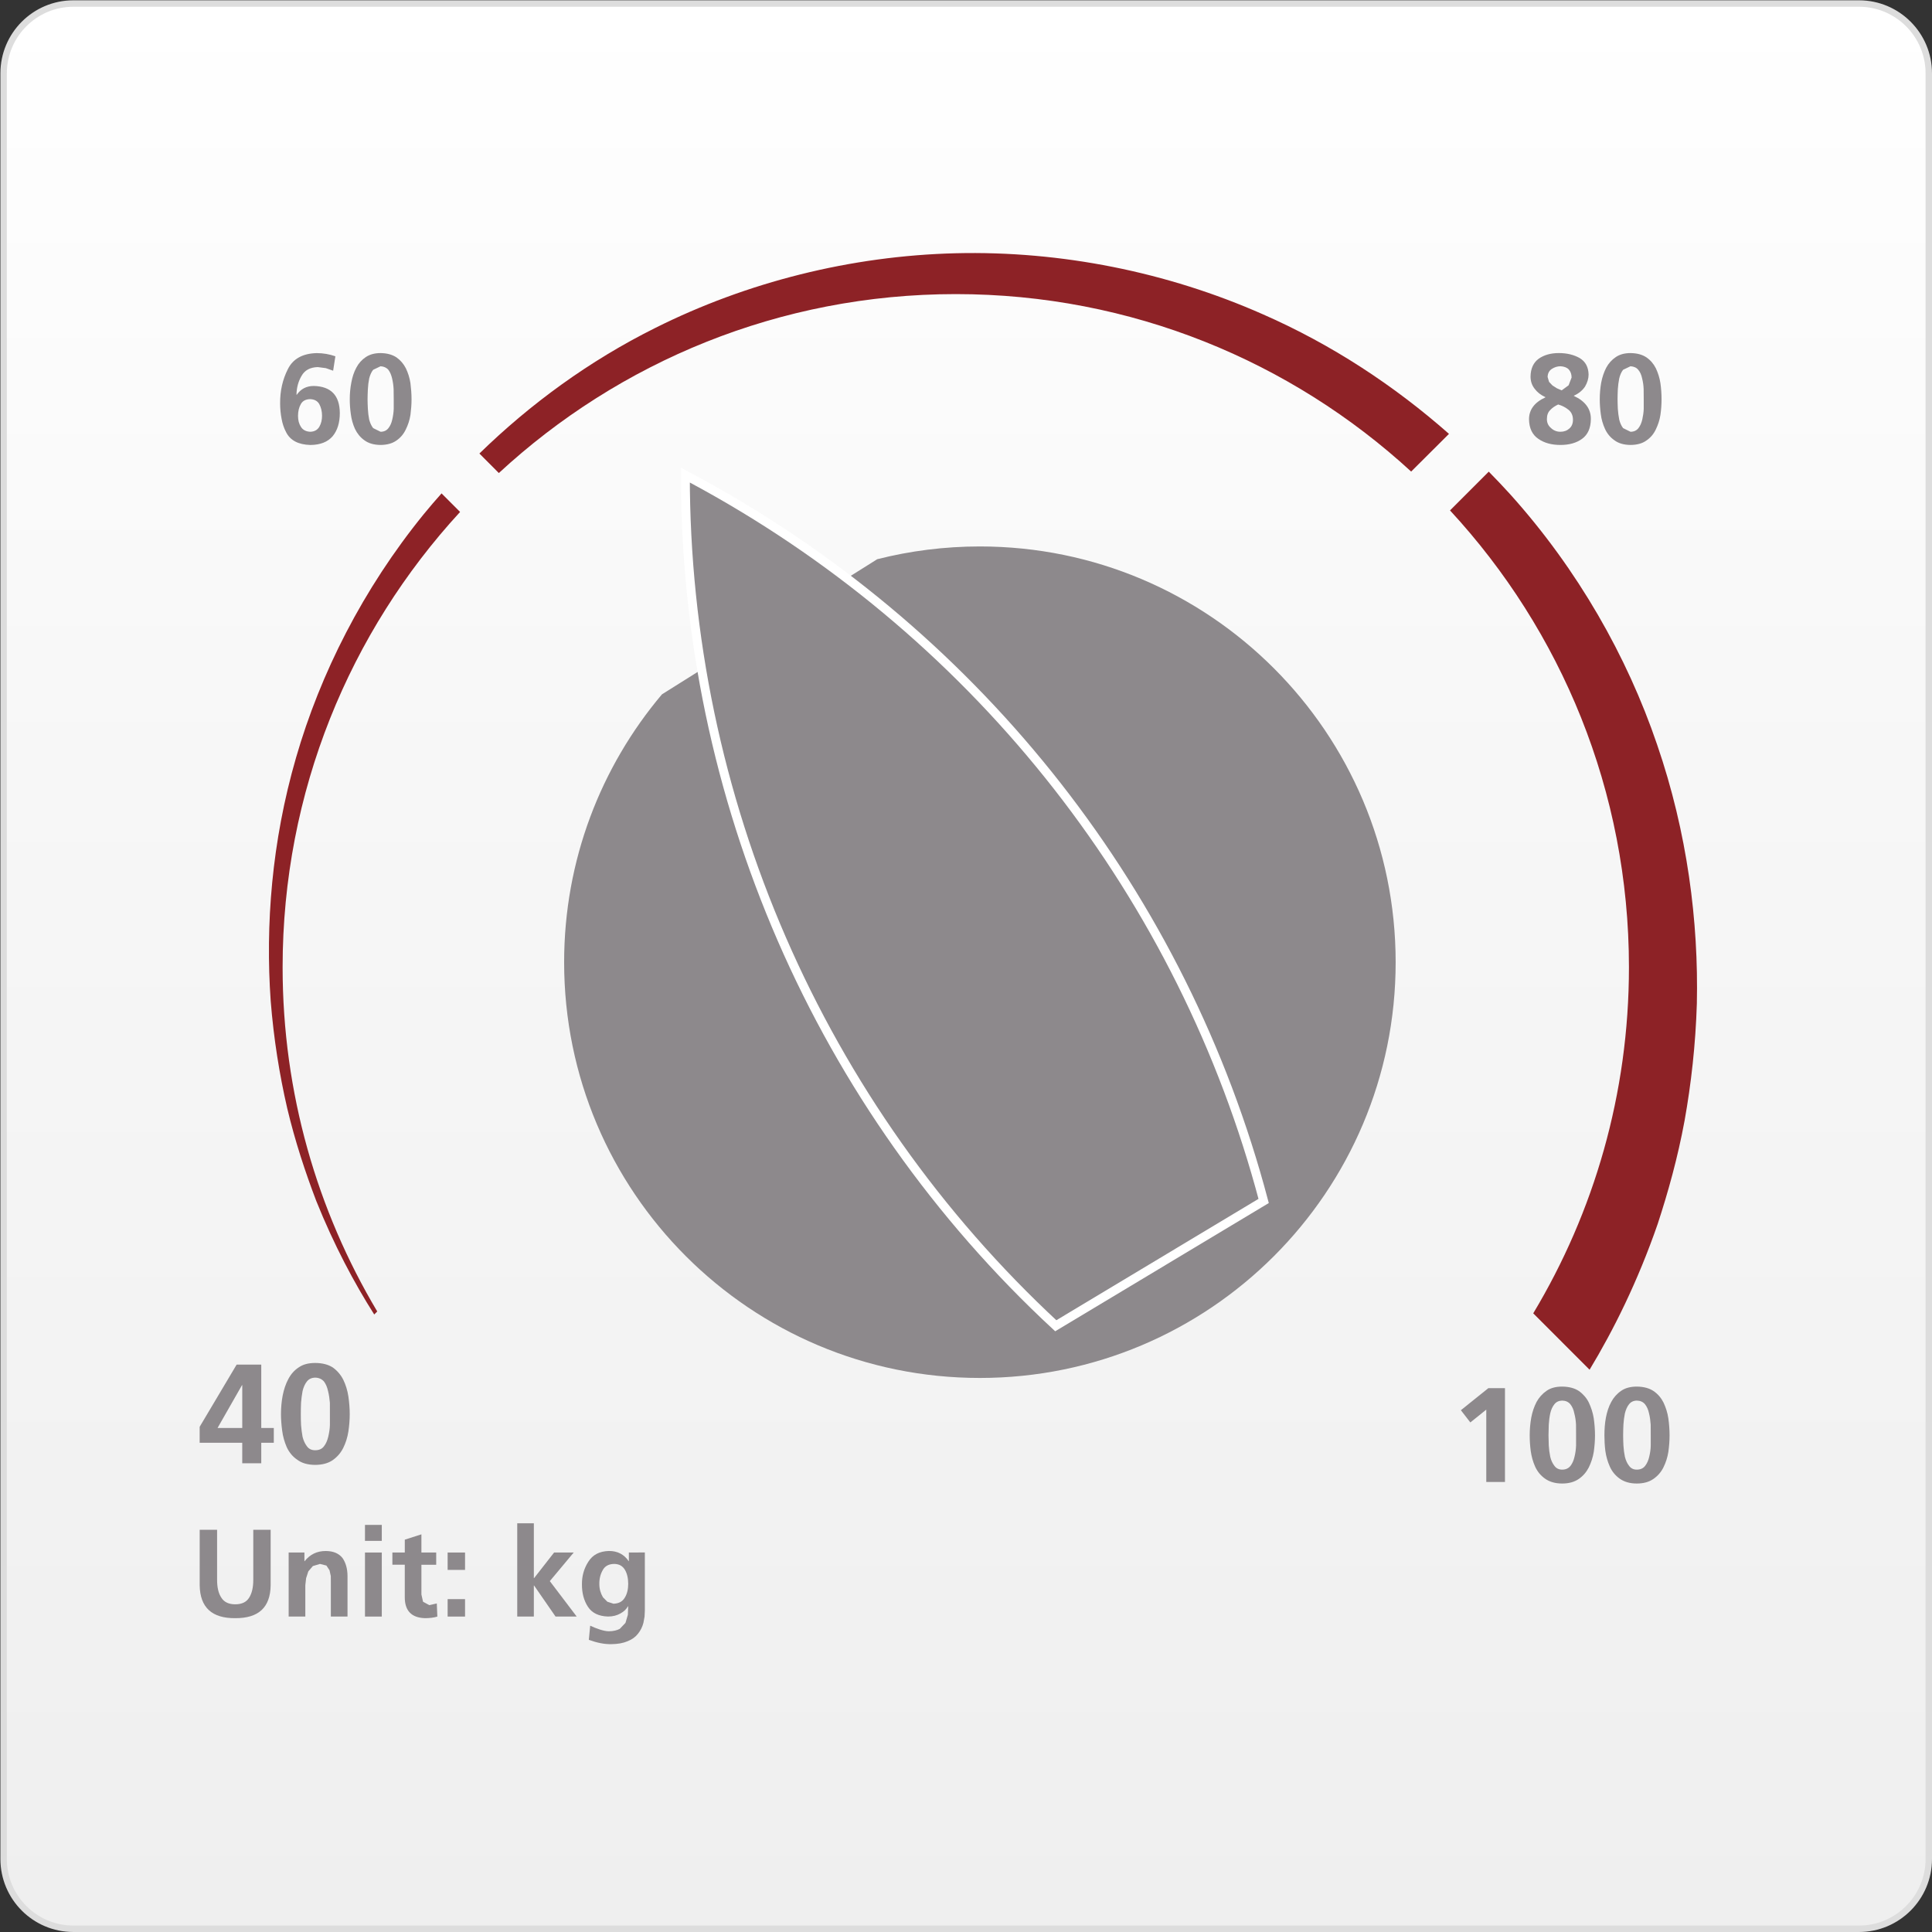
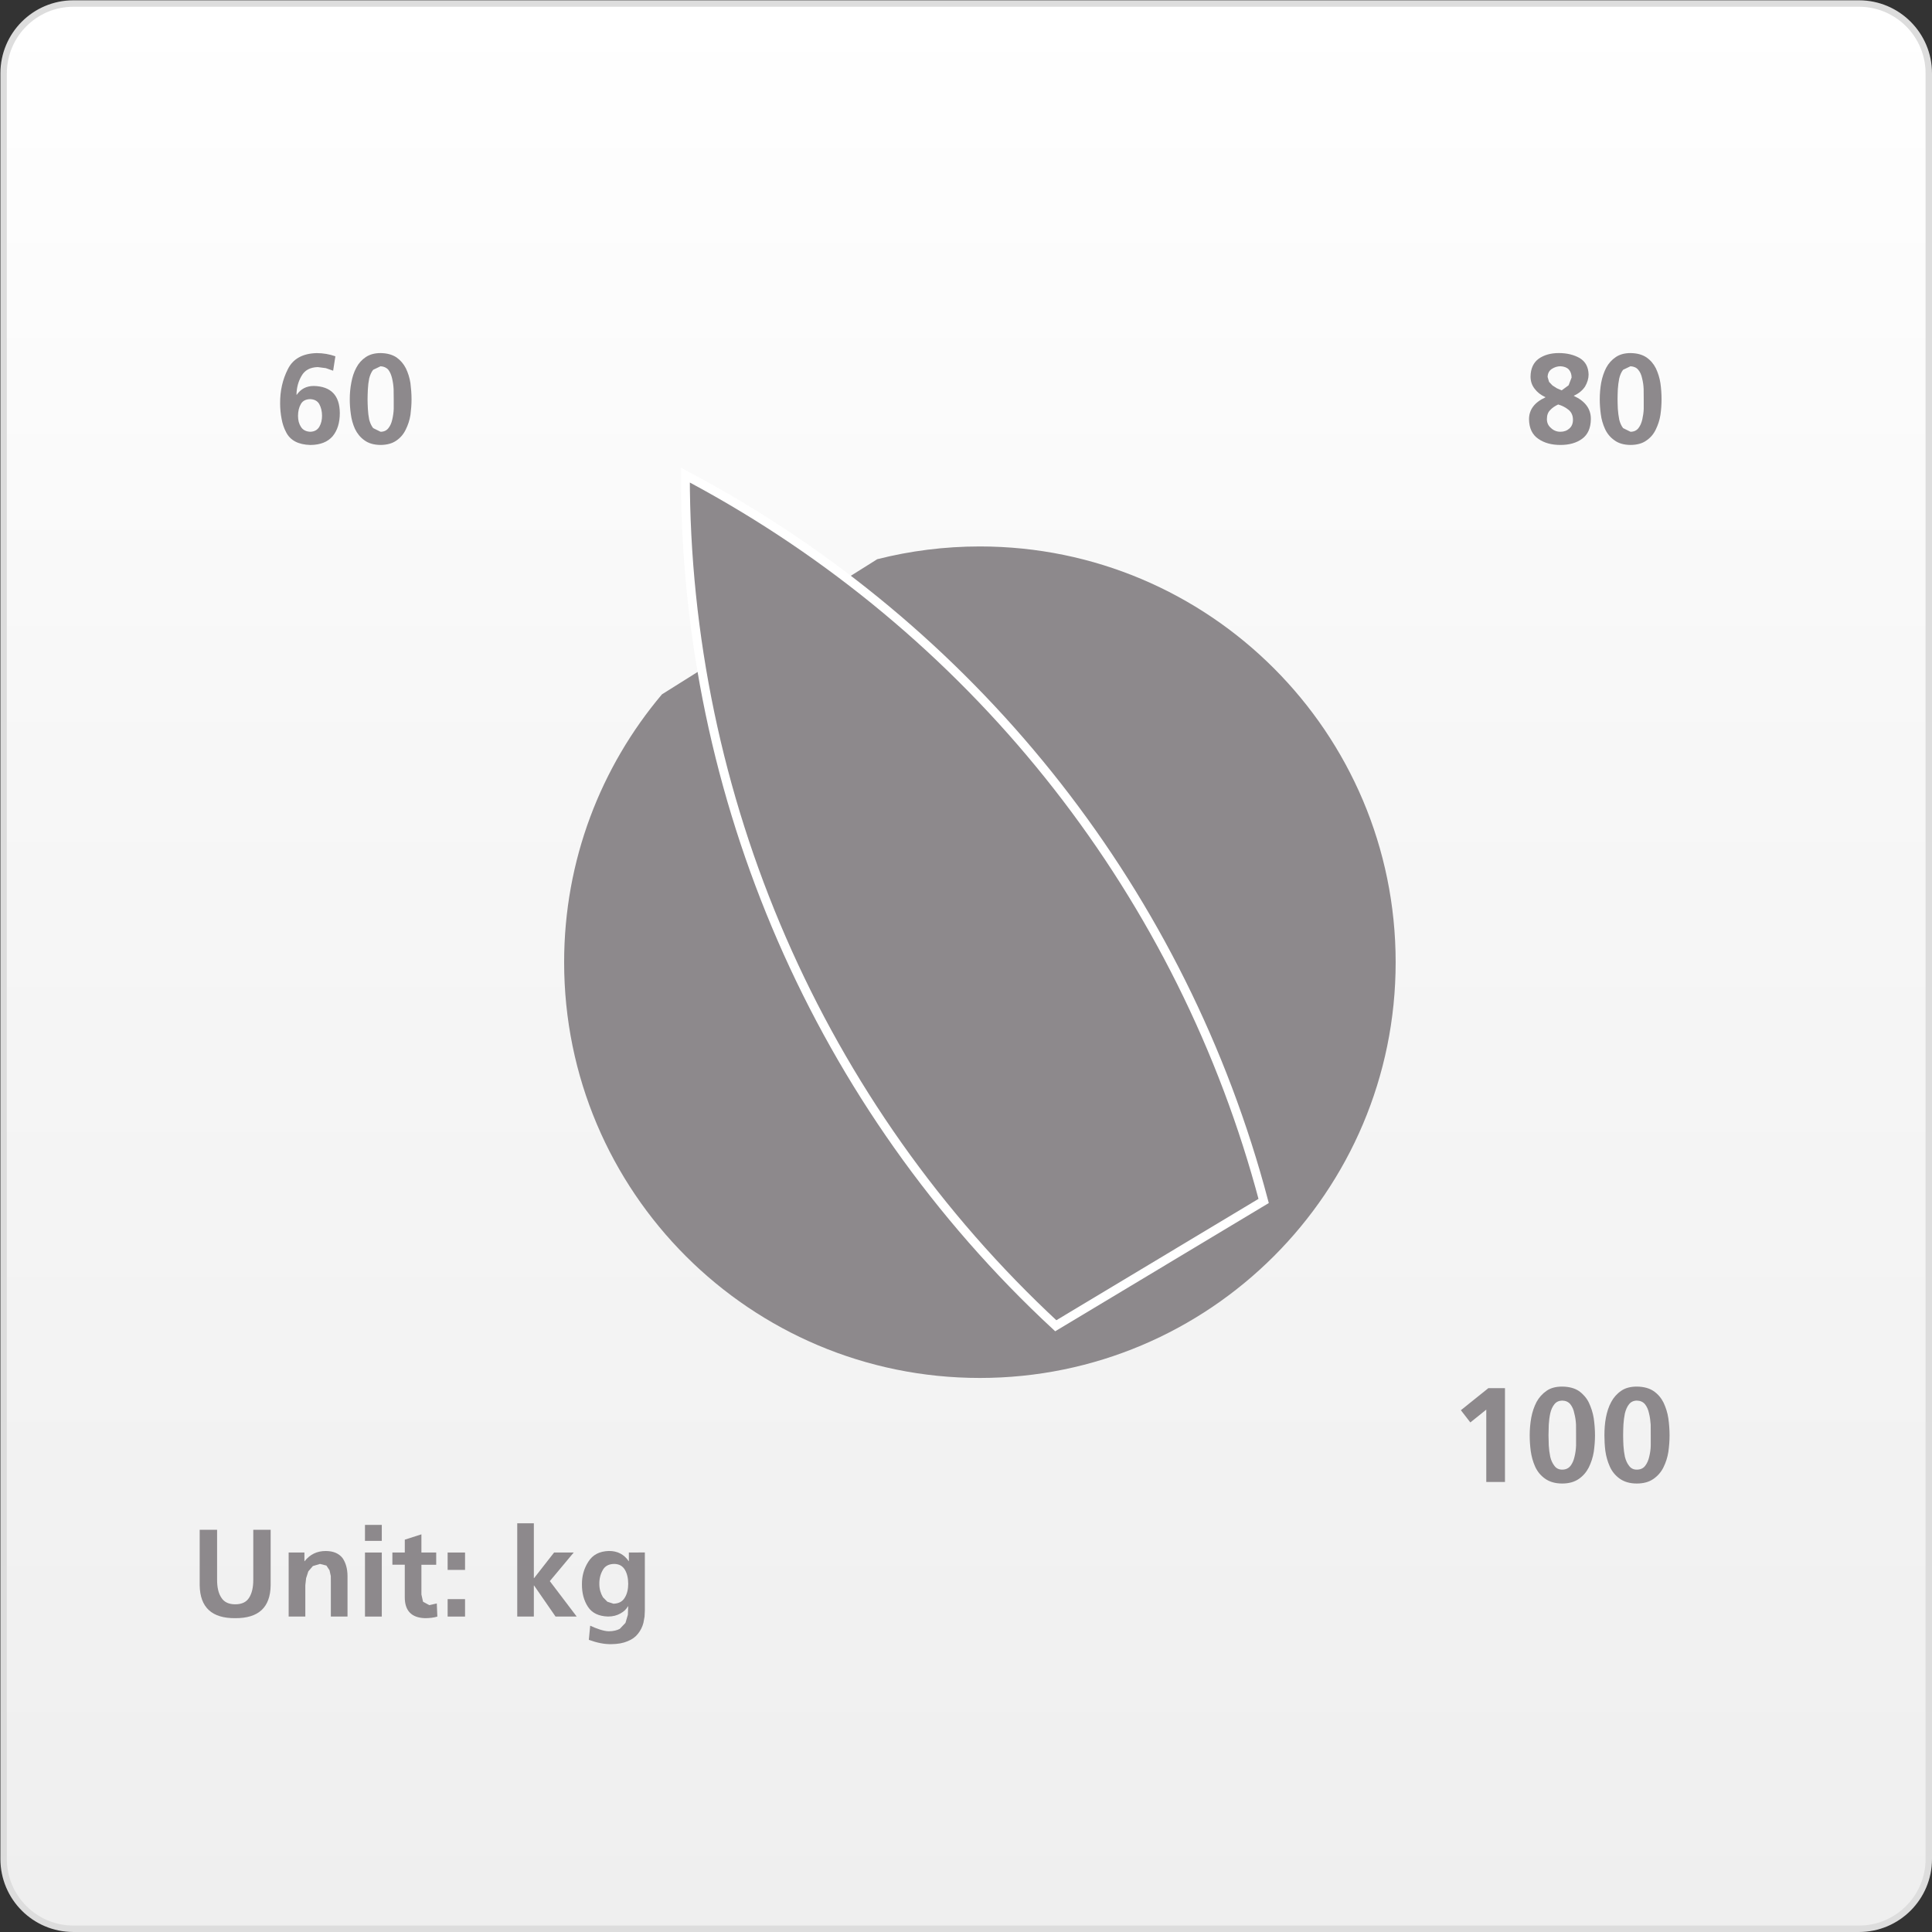
<svg xmlns="http://www.w3.org/2000/svg" version="1.1" id="Ebene_1" x="0px" y="0px" width="150px" height="150px" viewBox="0 0 150 150" enable-background="new 0 0 150 150" xml:space="preserve">
  <rect x="0" y="0" width="150" height="150" fill="#333333" stroke="none" />
  <g>
    <linearGradient id="SVGID_1_" gradientUnits="userSpaceOnUse" x1="-6448.904" y1="2615.287" x2="-6448.904" y2="2465.811" gradientTransform="matrix(1 0 0 -1 6523.92 2615.561)">
      <stop offset="0" style="stop-color:#FFFFFF" />
      <stop offset="0.398" style="stop-color:#F7F7F7" />
      <stop offset="1" style="stop-color:#EFEFEF" />
    </linearGradient>
    <path fill="url(#SVGID_1_)" d="M5.7,149.75c-2.987,0-5.418-2.432-5.418-5.418V5.692c0-2.987,2.431-5.418,5.418-5.418h138.631   c2.987,0,5.419,2.431,5.419,5.418v138.64c0,2.986-2.432,5.418-5.419,5.418H5.7z" />
    <path fill="#DDDDDD" d="M144.332,0.524c2.85,0,5.169,2.318,5.169,5.168v138.64c0,2.85-2.319,5.168-5.169,5.168H5.7   c-2.85,0-5.168-2.318-5.168-5.168V5.692c0-2.85,2.318-5.168,5.168-5.168H144.332 M144.332,0.024H5.7   c-3.13,0-5.668,2.538-5.668,5.668v138.64c0,3.13,2.538,5.668,5.668,5.668h138.631c3.132,0,5.669-2.538,5.669-5.668V5.692   C150,2.563,147.463,0.024,144.332,0.024L144.332,0.024z" />
  </g>
  <path fill="#8D898C" d="M68.108,43.417c2.543-0.645,5.219-0.991,7.967-0.991c17.827,0,32.283,14.46,32.283,32.284  c0,17.827-14.456,32.274-32.283,32.274c-17.824,0-32.276-14.447-32.276-32.274c0-7.927,2.858-15.186,7.594-20.801" />
  <path fill="#8D898C" d="M53.213,36.883C53.2,61.913,63.598,85.895,81.97,102.932l16.139-9.691  c-6.253-23.637-21.947-43.67-43.364-55.524C53.92,37.265,53.401,36.983,53.213,36.883" />
  <path fill="none" stroke="#FFFFFF" stroke-width="0.689" d="M53.213,36.883C53.2,61.913,63.598,85.895,81.97,102.932l16.139-9.691  c-6.253-23.637-21.947-43.67-43.364-55.524C53.92,37.265,53.401,36.983,53.213,36.883z" />
-   <path fill="#8D898C" d="M15.503,110.775l2.87-4.828h1.911v4.922h0.974v1.145h-0.974v1.594h-1.476v-1.594h-3.306V110.775z   M18.809,110.869v-3.324h-0.022l-1.897,3.324H18.809z" />
-   <path fill="#8D898C" d="M24.473,113.734c-0.583-0.004-1.048-0.137-1.397-0.404c-0.356-0.238-0.628-0.572-0.814-0.973  c-0.174-0.406-0.299-0.834-0.355-1.287c-0.058-0.447-0.092-0.871-0.092-1.275c0-0.49,0.042-0.971,0.132-1.447  c0.094-0.465,0.23-0.889,0.434-1.27c0.201-0.385,0.466-0.691,0.82-0.92c0.337-0.232,0.756-0.338,1.272-0.338  c0.548,0.002,1.01,0.119,1.372,0.354c0.344,0.25,0.621,0.572,0.811,0.957c0.188,0.385,0.32,0.816,0.392,1.285  c0.067,0.463,0.105,0.93,0.105,1.379c0,0.453-0.038,0.896-0.105,1.35c-0.072,0.461-0.204,0.879-0.4,1.273  c-0.196,0.391-0.462,0.697-0.817,0.947C25.483,113.607,25.021,113.73,24.473,113.734 M24.473,112.596  c0.293,0,0.522-0.096,0.677-0.303c0.159-0.201,0.261-0.443,0.333-0.738c0.071-0.303,0.123-0.607,0.131-0.924v-0.836  c0-0.262,0-0.557-0.002-0.883c-0.024-0.307-0.067-0.615-0.143-0.912c-0.067-0.307-0.174-0.557-0.324-0.75  c-0.17-0.186-0.389-0.285-0.672-0.291c-0.279,0.006-0.49,0.105-0.64,0.291c-0.154,0.193-0.268,0.443-0.342,0.75  c-0.056,0.297-0.094,0.605-0.118,0.912c-0.013,0.326-0.018,0.621-0.018,0.883c0,0.248,0.005,0.521,0.018,0.836  c0.024,0.316,0.063,0.621,0.118,0.924c0.074,0.295,0.188,0.537,0.342,0.738C23.983,112.5,24.193,112.596,24.473,112.596" />
  <path fill="#8D898C" d="M25.297,28.582L24.663,28.5c-0.588,0.022-1,0.239-1.252,0.685c-0.25,0.427-0.384,0.911-0.391,1.454  l0.015,0.017c0.322-0.465,0.76-0.69,1.334-0.69c1.33,0.034,2.003,0.735,2.014,2.101c0,0.753-0.184,1.346-0.554,1.798  c-0.382,0.446-0.955,0.676-1.735,0.683c-0.934-0.027-1.567-0.357-1.887-1.005c-0.161-0.307-0.279-0.65-0.346-1.035  c-0.071-0.374-0.112-0.769-0.112-1.168c-0.013-0.981,0.192-1.873,0.597-2.673c0.396-0.806,1.145-1.223,2.24-1.252  c0.505,0,0.985,0.084,1.453,0.247l-0.174,1.12L25.297,28.582z M24.07,30.989c-0.333,0.011-0.572,0.131-0.713,0.384  c-0.147,0.256-0.219,0.567-0.219,0.917c0,0.344,0.076,0.623,0.228,0.854c0.152,0.242,0.4,0.365,0.729,0.378  c0.328-0.013,0.555-0.143,0.702-0.397c0.141-0.245,0.206-0.529,0.206-0.847c0-0.344-0.076-0.649-0.215-0.905  C24.642,31.12,24.403,31,24.07,30.989" />
  <path fill="#8D898C" d="M29.548,34.546c-0.521-0.006-0.941-0.127-1.258-0.365c-0.317-0.224-0.559-0.524-0.729-0.879  c-0.163-0.358-0.272-0.75-0.324-1.158c-0.056-0.403-0.081-0.779-0.081-1.139c0-0.446,0.038-0.884,0.121-1.303  c0.078-0.432,0.201-0.809,0.386-1.152c0.177-0.342,0.427-0.618,0.735-0.825c0.313-0.208,0.686-0.312,1.149-0.312  c0.499,0.006,0.905,0.118,1.234,0.333c0.311,0.218,0.554,0.504,0.729,0.846c0.172,0.357,0.295,0.747,0.357,1.158  c0.052,0.417,0.085,0.846,0.085,1.255c0,0.397-0.033,0.801-0.085,1.212c-0.063,0.405-0.192,0.787-0.367,1.139  c-0.169,0.352-0.411,0.637-0.729,0.852C30.454,34.431,30.047,34.54,29.548,34.546 M29.548,33.522c0.259,0,0.465-0.094,0.61-0.282  c0.139-0.177,0.24-0.4,0.295-0.661c0.064-0.271,0.105-0.551,0.116-0.833v-0.742c0-0.239-0.005-0.507-0.009-0.792  c-0.015-0.287-0.053-0.559-0.118-0.831c-0.063-0.273-0.159-0.499-0.291-0.671c-0.147-0.17-0.349-0.258-0.604-0.274l-0.574,0.274  c-0.139,0.172-0.239,0.398-0.309,0.671c-0.056,0.272-0.087,0.544-0.103,0.831c-0.013,0.285-0.024,0.554-0.024,0.792  c0,0.212,0.011,0.462,0.024,0.742c0.016,0.282,0.047,0.562,0.103,0.833c0.069,0.261,0.17,0.484,0.309,0.661L29.548,33.522z" />
  <path fill="#8D898C" d="M119.981,30.833c-0.354-0.162-0.631-0.378-0.833-0.651c-0.213-0.273-0.317-0.583-0.317-0.951  c0.01-0.617,0.225-1.083,0.637-1.383c0.412-0.285,0.921-0.436,1.558-0.436c0.63,0,1.171,0.132,1.624,0.39  c0.445,0.271,0.673,0.693,0.688,1.276c0,0.314-0.094,0.623-0.277,0.938c-0.202,0.298-0.485,0.534-0.865,0.707v0.016  c0.89,0.411,1.326,1.016,1.318,1.8c-0.008,0.693-0.231,1.201-0.672,1.524c-0.434,0.322-0.998,0.483-1.69,0.483  c-0.694,0-1.259-0.156-1.714-0.473c-0.467-0.313-0.714-0.823-0.725-1.519c0-0.742,0.418-1.311,1.27-1.701V30.833z M120.101,32.539  c0,0.292,0.111,0.518,0.318,0.693c0.201,0.191,0.445,0.29,0.731,0.29c0.282,0,0.512-0.086,0.698-0.255  c0.178-0.156,0.276-0.376,0.276-0.672c0-0.341-0.121-0.599-0.349-0.782c-0.229-0.185-0.501-0.325-0.798-0.409  c-0.25,0.116-0.463,0.258-0.624,0.438C120.183,32.01,120.101,32.241,120.101,32.539 M120.157,29.27l0.111,0.378l0.266,0.28  l0.346,0.22l0.369,0.159l0.538-0.393l0.231-0.604c0-0.261-0.079-0.474-0.225-0.632c-0.145-0.148-0.359-0.226-0.635-0.242  c-0.248,0-0.479,0.078-0.68,0.21C120.269,28.786,120.163,28.998,120.157,29.27" />
  <path fill="#8D898C" d="M126.591,34.546c-0.514-0.006-0.936-0.127-1.25-0.365c-0.322-0.224-0.567-0.524-0.729-0.879  c-0.162-0.358-0.281-0.75-0.328-1.158c-0.053-0.403-0.08-0.779-0.08-1.139c0-0.446,0.039-0.884,0.113-1.303  c0.084-0.432,0.213-0.809,0.389-1.152c0.184-0.342,0.434-0.618,0.741-0.825c0.305-0.208,0.689-0.312,1.144-0.312  c0.508,0.006,0.914,0.118,1.238,0.333c0.314,0.218,0.559,0.504,0.73,0.846c0.168,0.357,0.294,0.747,0.355,1.158  c0.059,0.417,0.088,0.846,0.088,1.255c0,0.397-0.029,0.801-0.088,1.212c-0.062,0.405-0.193,0.787-0.365,1.139  c-0.168,0.352-0.413,0.637-0.734,0.852C127.505,34.431,127.099,34.54,126.591,34.546 M126.591,33.522  c0.266,0,0.469-0.094,0.617-0.282c0.139-0.177,0.234-0.4,0.297-0.661c0.059-0.271,0.104-0.551,0.114-0.833v-0.742  c0-0.239,0-0.507-0.007-0.792c-0.01-0.287-0.049-0.559-0.118-0.831c-0.056-0.273-0.152-0.499-0.302-0.671  c-0.139-0.17-0.336-0.258-0.602-0.274l-0.572,0.274c-0.137,0.172-0.236,0.398-0.301,0.671c-0.055,0.272-0.088,0.544-0.109,0.831  c-0.012,0.285-0.021,0.554-0.021,0.792c0,0.212,0.01,0.462,0.021,0.742c0.021,0.282,0.055,0.562,0.109,0.833  c0.064,0.261,0.164,0.484,0.301,0.661L126.591,33.522z" />
  <polygon fill="#8D898C" points="115.556,107.775 116.846,107.775 116.846,115.059 115.394,115.059 115.394,109.443 114.157,110.438   113.422,109.488 " />
  <path fill="#8D898C" d="M121.288,115.18c-0.549,0-0.987-0.135-1.327-0.375c-0.344-0.242-0.596-0.551-0.772-0.934  c-0.174-0.389-0.283-0.789-0.344-1.221c-0.055-0.424-0.079-0.83-0.079-1.209c0-0.469,0.041-0.928,0.12-1.373  c0.084-0.451,0.222-0.852,0.41-1.217c0.196-0.357,0.459-0.648,0.783-0.871c0.318-0.221,0.721-0.326,1.209-0.326  c0.529,0.006,0.967,0.121,1.301,0.346c0.332,0.238,0.596,0.543,0.77,0.898c0.177,0.381,0.311,0.779,0.381,1.227  c0.061,0.443,0.096,0.889,0.096,1.316c0,0.414-0.035,0.848-0.096,1.283c-0.07,0.428-0.204,0.834-0.389,1.213  c-0.184,0.355-0.437,0.656-0.77,0.885C122.245,115.055,121.817,115.18,121.288,115.18 M121.288,114.102  c0.275,0,0.488-0.098,0.649-0.297c0.142-0.186,0.245-0.422,0.308-0.701c0.07-0.277,0.109-0.57,0.121-0.877v-0.785  c0-0.25,0-0.529-0.004-0.834c-0.015-0.301-0.057-0.596-0.133-0.875c-0.054-0.289-0.162-0.527-0.308-0.709  c-0.152-0.182-0.364-0.277-0.634-0.283c-0.256,0.006-0.461,0.102-0.603,0.283c-0.146,0.182-0.26,0.42-0.323,0.709  c-0.06,0.279-0.096,0.574-0.115,0.875c-0.013,0.305-0.02,0.584-0.02,0.834c0,0.232,0.007,0.488,0.02,0.785  c0.02,0.307,0.056,0.6,0.115,0.877c0.063,0.279,0.178,0.516,0.323,0.701C120.827,114.004,121.032,114.102,121.288,114.102" />
  <path fill="#8D898C" d="M127.081,115.18c-0.546,0-0.984-0.135-1.324-0.375c-0.338-0.242-0.596-0.551-0.768-0.934  c-0.173-0.389-0.289-0.789-0.35-1.221c-0.053-0.424-0.072-0.83-0.072-1.209c0-0.469,0.032-0.928,0.114-1.373  c0.088-0.451,0.213-0.852,0.413-1.217c0.19-0.357,0.451-0.648,0.778-0.871c0.317-0.221,0.73-0.326,1.208-0.326  c0.531,0.006,0.963,0.121,1.301,0.346c0.346,0.238,0.599,0.543,0.776,0.898c0.177,0.381,0.308,0.779,0.374,1.227  c0.061,0.443,0.094,0.889,0.094,1.316c0,0.414-0.033,0.848-0.094,1.283c-0.066,0.428-0.199,0.834-0.387,1.213  c-0.176,0.355-0.44,0.656-0.77,0.885C128.044,115.055,127.612,115.18,127.081,115.18 M127.081,114.102  c0.283,0,0.497-0.098,0.651-0.297c0.142-0.186,0.251-0.422,0.312-0.701c0.068-0.277,0.115-0.57,0.119-0.877v-0.785  c0-0.25,0-0.529-0.004-0.834c-0.02-0.301-0.059-0.596-0.129-0.875c-0.059-0.289-0.17-0.527-0.313-0.709  c-0.154-0.182-0.365-0.277-0.637-0.283c-0.258,0.006-0.457,0.102-0.6,0.283c-0.15,0.182-0.25,0.42-0.324,0.709  c-0.057,0.279-0.096,0.574-0.114,0.875c-0.014,0.305-0.022,0.584-0.022,0.834c0,0.232,0.009,0.488,0.022,0.785  c0.019,0.307,0.058,0.6,0.114,0.877c0.074,0.279,0.174,0.516,0.324,0.701C126.624,114.004,126.823,114.102,127.081,114.102" />
-   <path fill="#8D2226" d="M38.73,36.727c9.322-8.619,21.781-13.893,35.478-13.893c13.633,0,26.049,5.226,35.354,13.778l2.936-2.926  c-4.254-3.753-9.12-6.95-14.451-9.285c-7.434-3.289-15.685-4.938-23.838-4.739c-8.163,0.201-16.229,2.243-23.337,5.8  c-5.125,2.552-9.716,5.911-13.651,9.75L38.73,36.727z" />
-   <path fill="#8D2226" d="M115.587,36.618l-3.008,3.011c8.618,9.321,13.892,21.773,13.892,35.466c0,9.831-2.714,19.014-7.431,26.872  l4.375,4.377c1.84-3.045,3.732-6.824,5.288-11.318c0.813-2.484,1.558-5.15,2.087-8.02c0.512-2.865,0.856-5.906,0.953-9.088  c0.138-6.341-0.731-13.262-3.088-20.113c-2.33-6.849-6.156-13.587-11.38-19.403C116.729,37.8,116.163,37.204,115.587,36.618" />
-   <path fill="#8D2226" d="M29.289,101.822c-4.66-7.83-7.347-16.957-7.347-26.727c0-13.636,5.219-26.044,13.779-35.348l-1.439-1.44  c-0.465,0.526-0.932,1.058-1.372,1.601c-4.732,5.817-8.04,12.386-9.926,18.92c-1.897,6.544-2.38,13.022-1.967,18.882  c0.233,2.938,0.68,5.719,1.279,8.318c0.619,2.604,1.417,5.006,2.261,7.219c1.382,3.436,2.95,6.371,4.498,8.809L29.289,101.822z" />
  <path fill="#8D898C" d="M15.503,118.77h1.352v3.883c0,0.592,0.105,1.053,0.327,1.385c0.214,0.348,0.579,0.52,1.08,0.52  c0.509,0,0.876-0.172,1.084-0.52c0.212-0.332,0.319-0.793,0.319-1.385v-3.883h1.348v4.311c-0.022,1.723-0.946,2.566-2.751,2.553  c-1.808,0.014-2.731-0.83-2.758-2.553V118.77z" />
  <path fill="#8D898C" d="M22.412,120.537h1.223v0.672h0.016c0.425-0.531,0.966-0.793,1.645-0.789  c0.583,0.002,1.015,0.186,1.301,0.551c0.248,0.359,0.384,0.83,0.384,1.404v3.135h-1.294v-2.658l-0.004-0.49l-0.101-0.451  l-0.239-0.361l-0.499-0.127l-0.554,0.166L23.938,122l-0.172,0.533l-0.061,0.547v2.43h-1.294V120.537z" />
  <path fill="#8D898C" d="M28.337,118.393h1.305v1.24h-1.305V118.393z M28.337,120.537h1.305v4.973h-1.305V120.537z" />
  <path fill="#8D898C" d="M31.428,121.486h-0.963v-0.949h0.963v-0.998l1.29-0.414v1.412h1.149v0.949h-1.149v2.309l0.127,0.563  l0.482,0.264l0.586-0.131l0.042,1.02c-0.255,0.078-0.577,0.123-0.957,0.123c-1.042-0.031-1.571-0.57-1.571-1.615V121.486z" />
  <path fill="#8D898C" d="M34.754,120.537h1.352v1.35h-1.352V120.537z M34.754,124.156h1.352v1.354h-1.352V124.156z" />
  <polygon fill="#8D898C" points="40.158,118.268 41.448,118.268 41.448,122.523 41.468,122.523 43.02,120.537 44.543,120.537   42.688,122.758 44.776,125.51 43.133,125.51 41.468,123.102 41.448,123.102 41.448,125.51 40.158,125.51 " />
  <path fill="#8D898C" d="M50.066,120.537v4.494l-0.023,0.488l-0.089,0.484c-0.08,0.311-0.224,0.596-0.42,0.838  c-0.186,0.244-0.445,0.439-0.803,0.582c-0.342,0.148-0.771,0.227-1.288,0.23c-0.527,0.008-1.104-0.109-1.726-0.336l0.105-1.1  c0.214,0.105,0.456,0.201,0.72,0.289c0.277,0.09,0.516,0.145,0.73,0.146c0.356-0.002,0.637-0.076,0.847-0.188l0.442-0.463  l0.186-0.629l0.024-0.656H48.75c-0.116,0.219-0.311,0.406-0.577,0.551c-0.273,0.156-0.59,0.24-0.966,0.24  c-0.724-0.023-1.238-0.27-1.558-0.754c-0.317-0.488-0.472-1.066-0.467-1.758c-0.004-0.631,0.154-1.213,0.499-1.748  c0.337-0.535,0.863-0.811,1.596-0.83c0.659-0.004,1.168,0.258,1.533,0.789h0.015v-0.672H50.066z M47.63,124.512  c0.404-0.012,0.702-0.164,0.88-0.473c0.175-0.281,0.264-0.645,0.264-1.07c0-0.436-0.089-0.807-0.252-1.084  c-0.182-0.307-0.454-0.457-0.836-0.463c-0.436,0.006-0.731,0.178-0.896,0.494c-0.179,0.316-0.266,0.678-0.257,1.082  c0,0.363,0.098,0.703,0.279,1.012l0.344,0.348L47.63,124.512z" />
</svg>